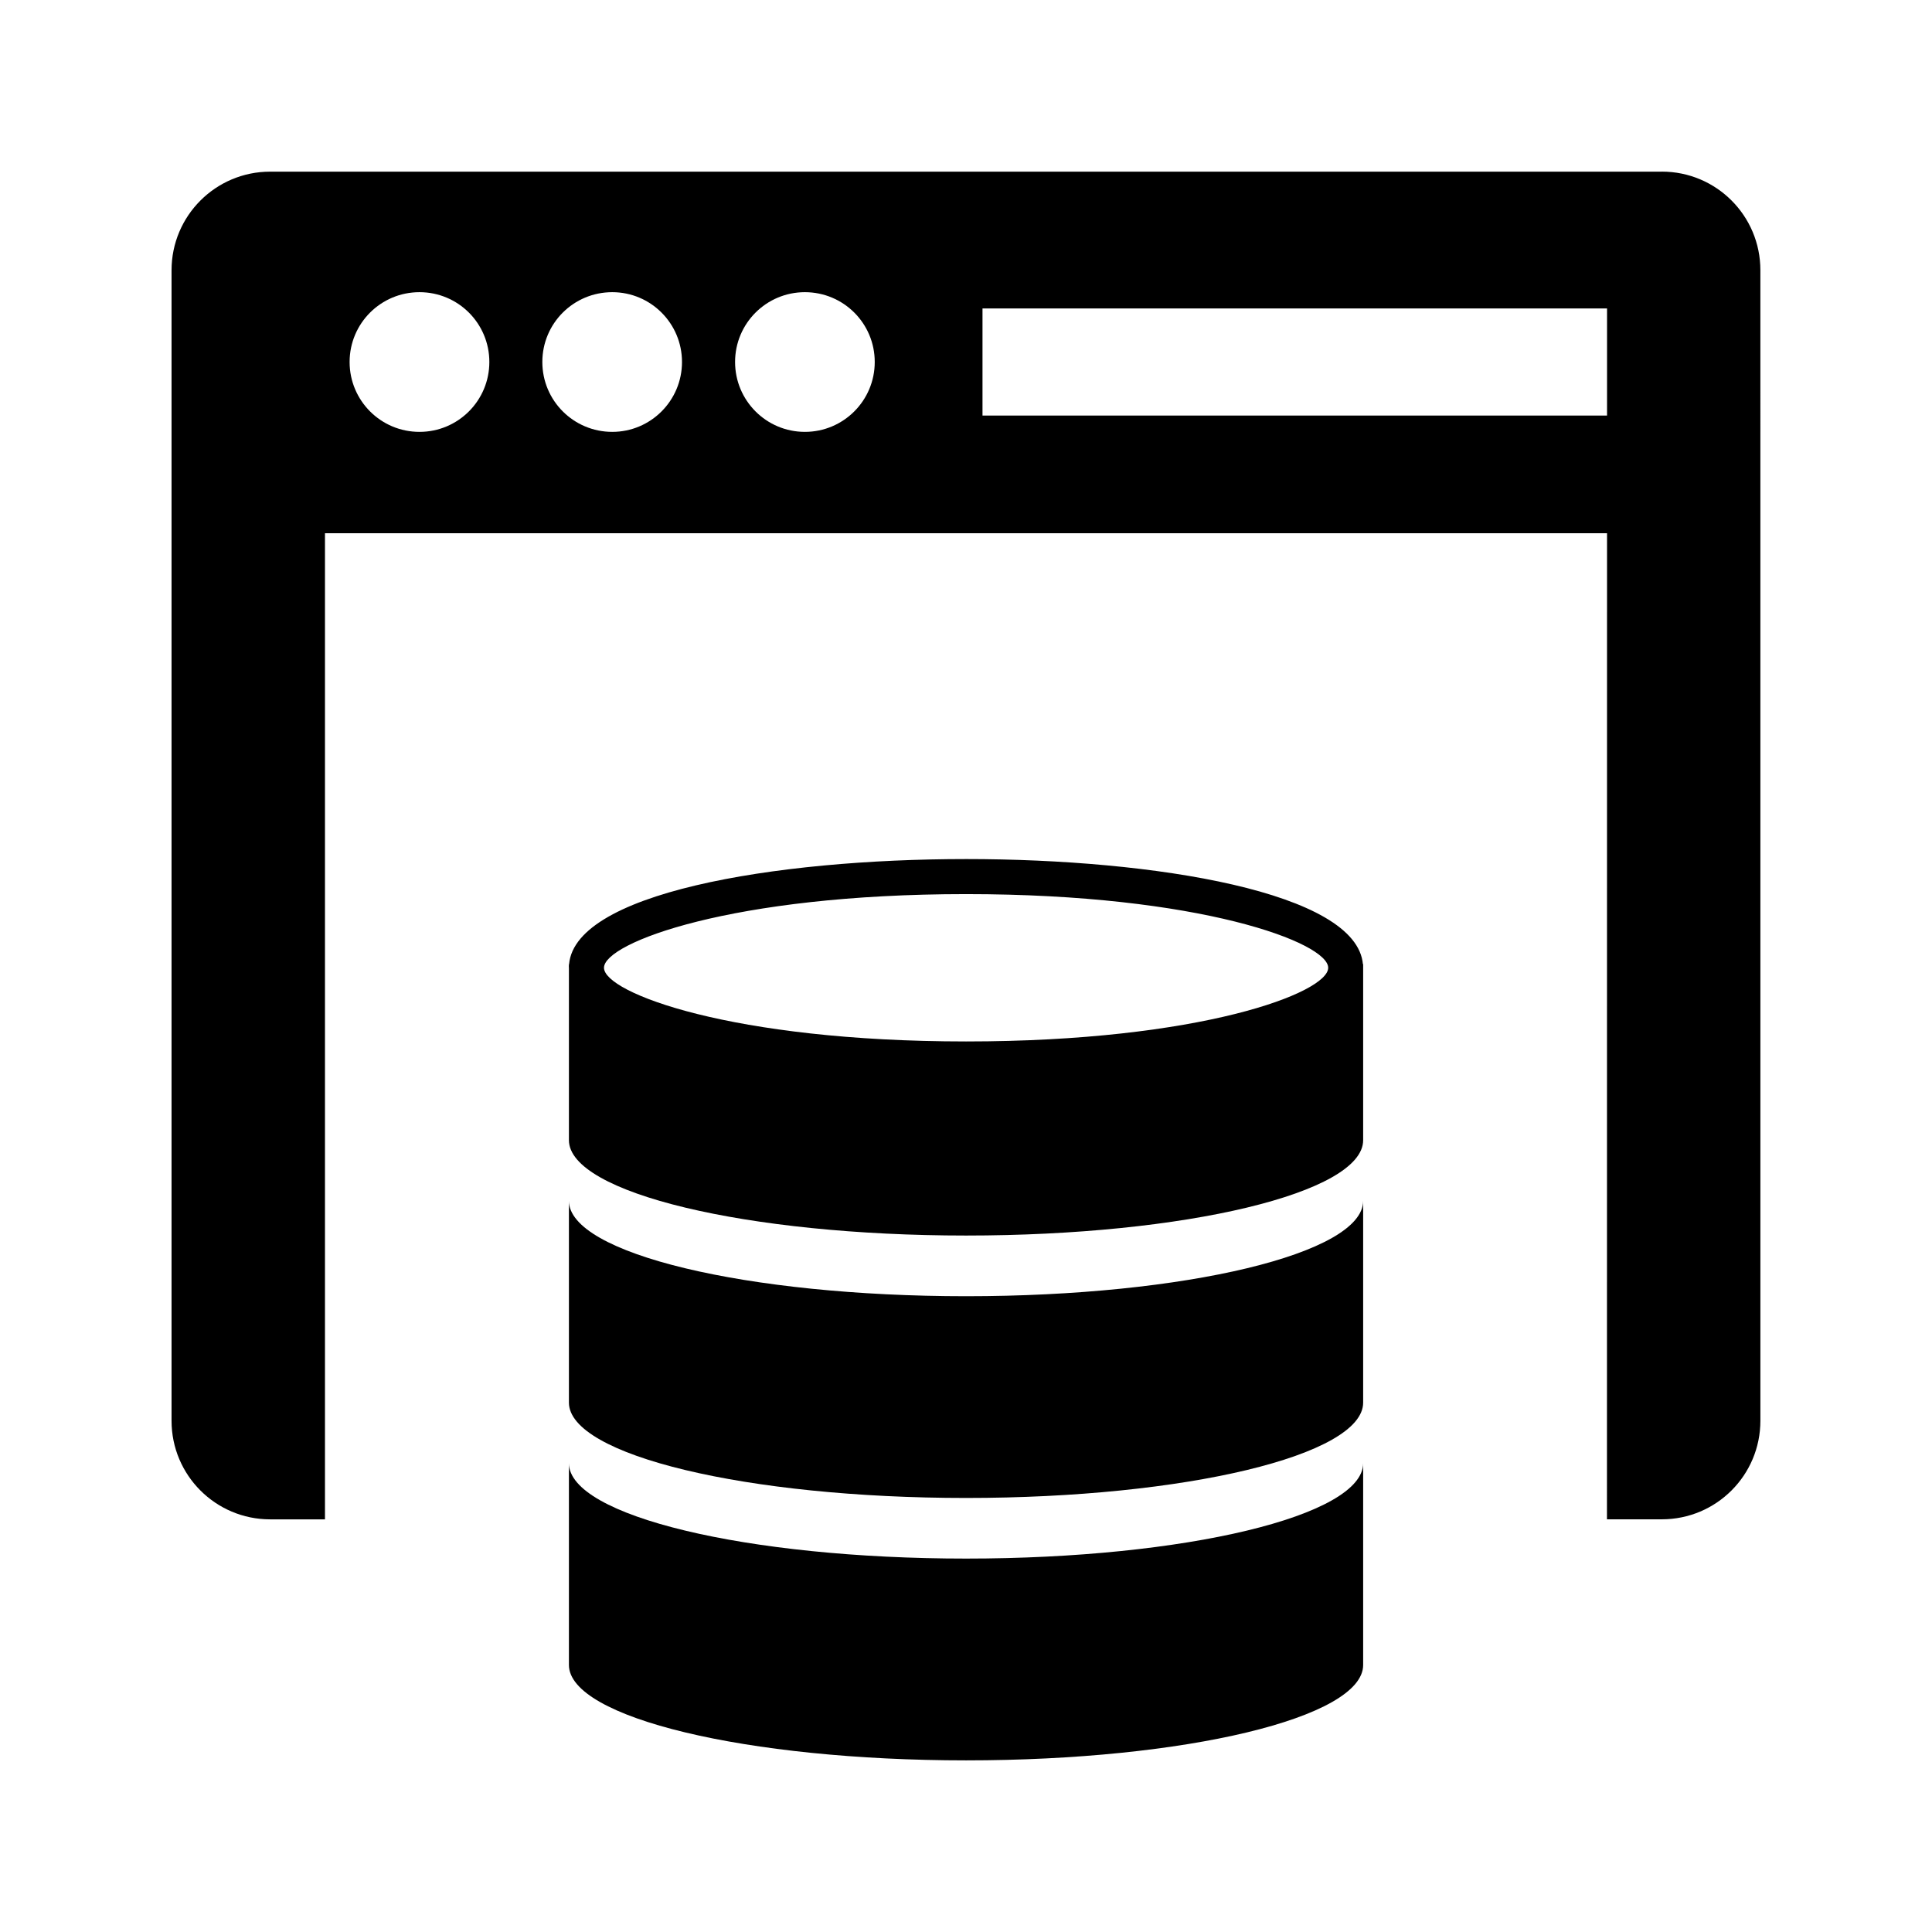
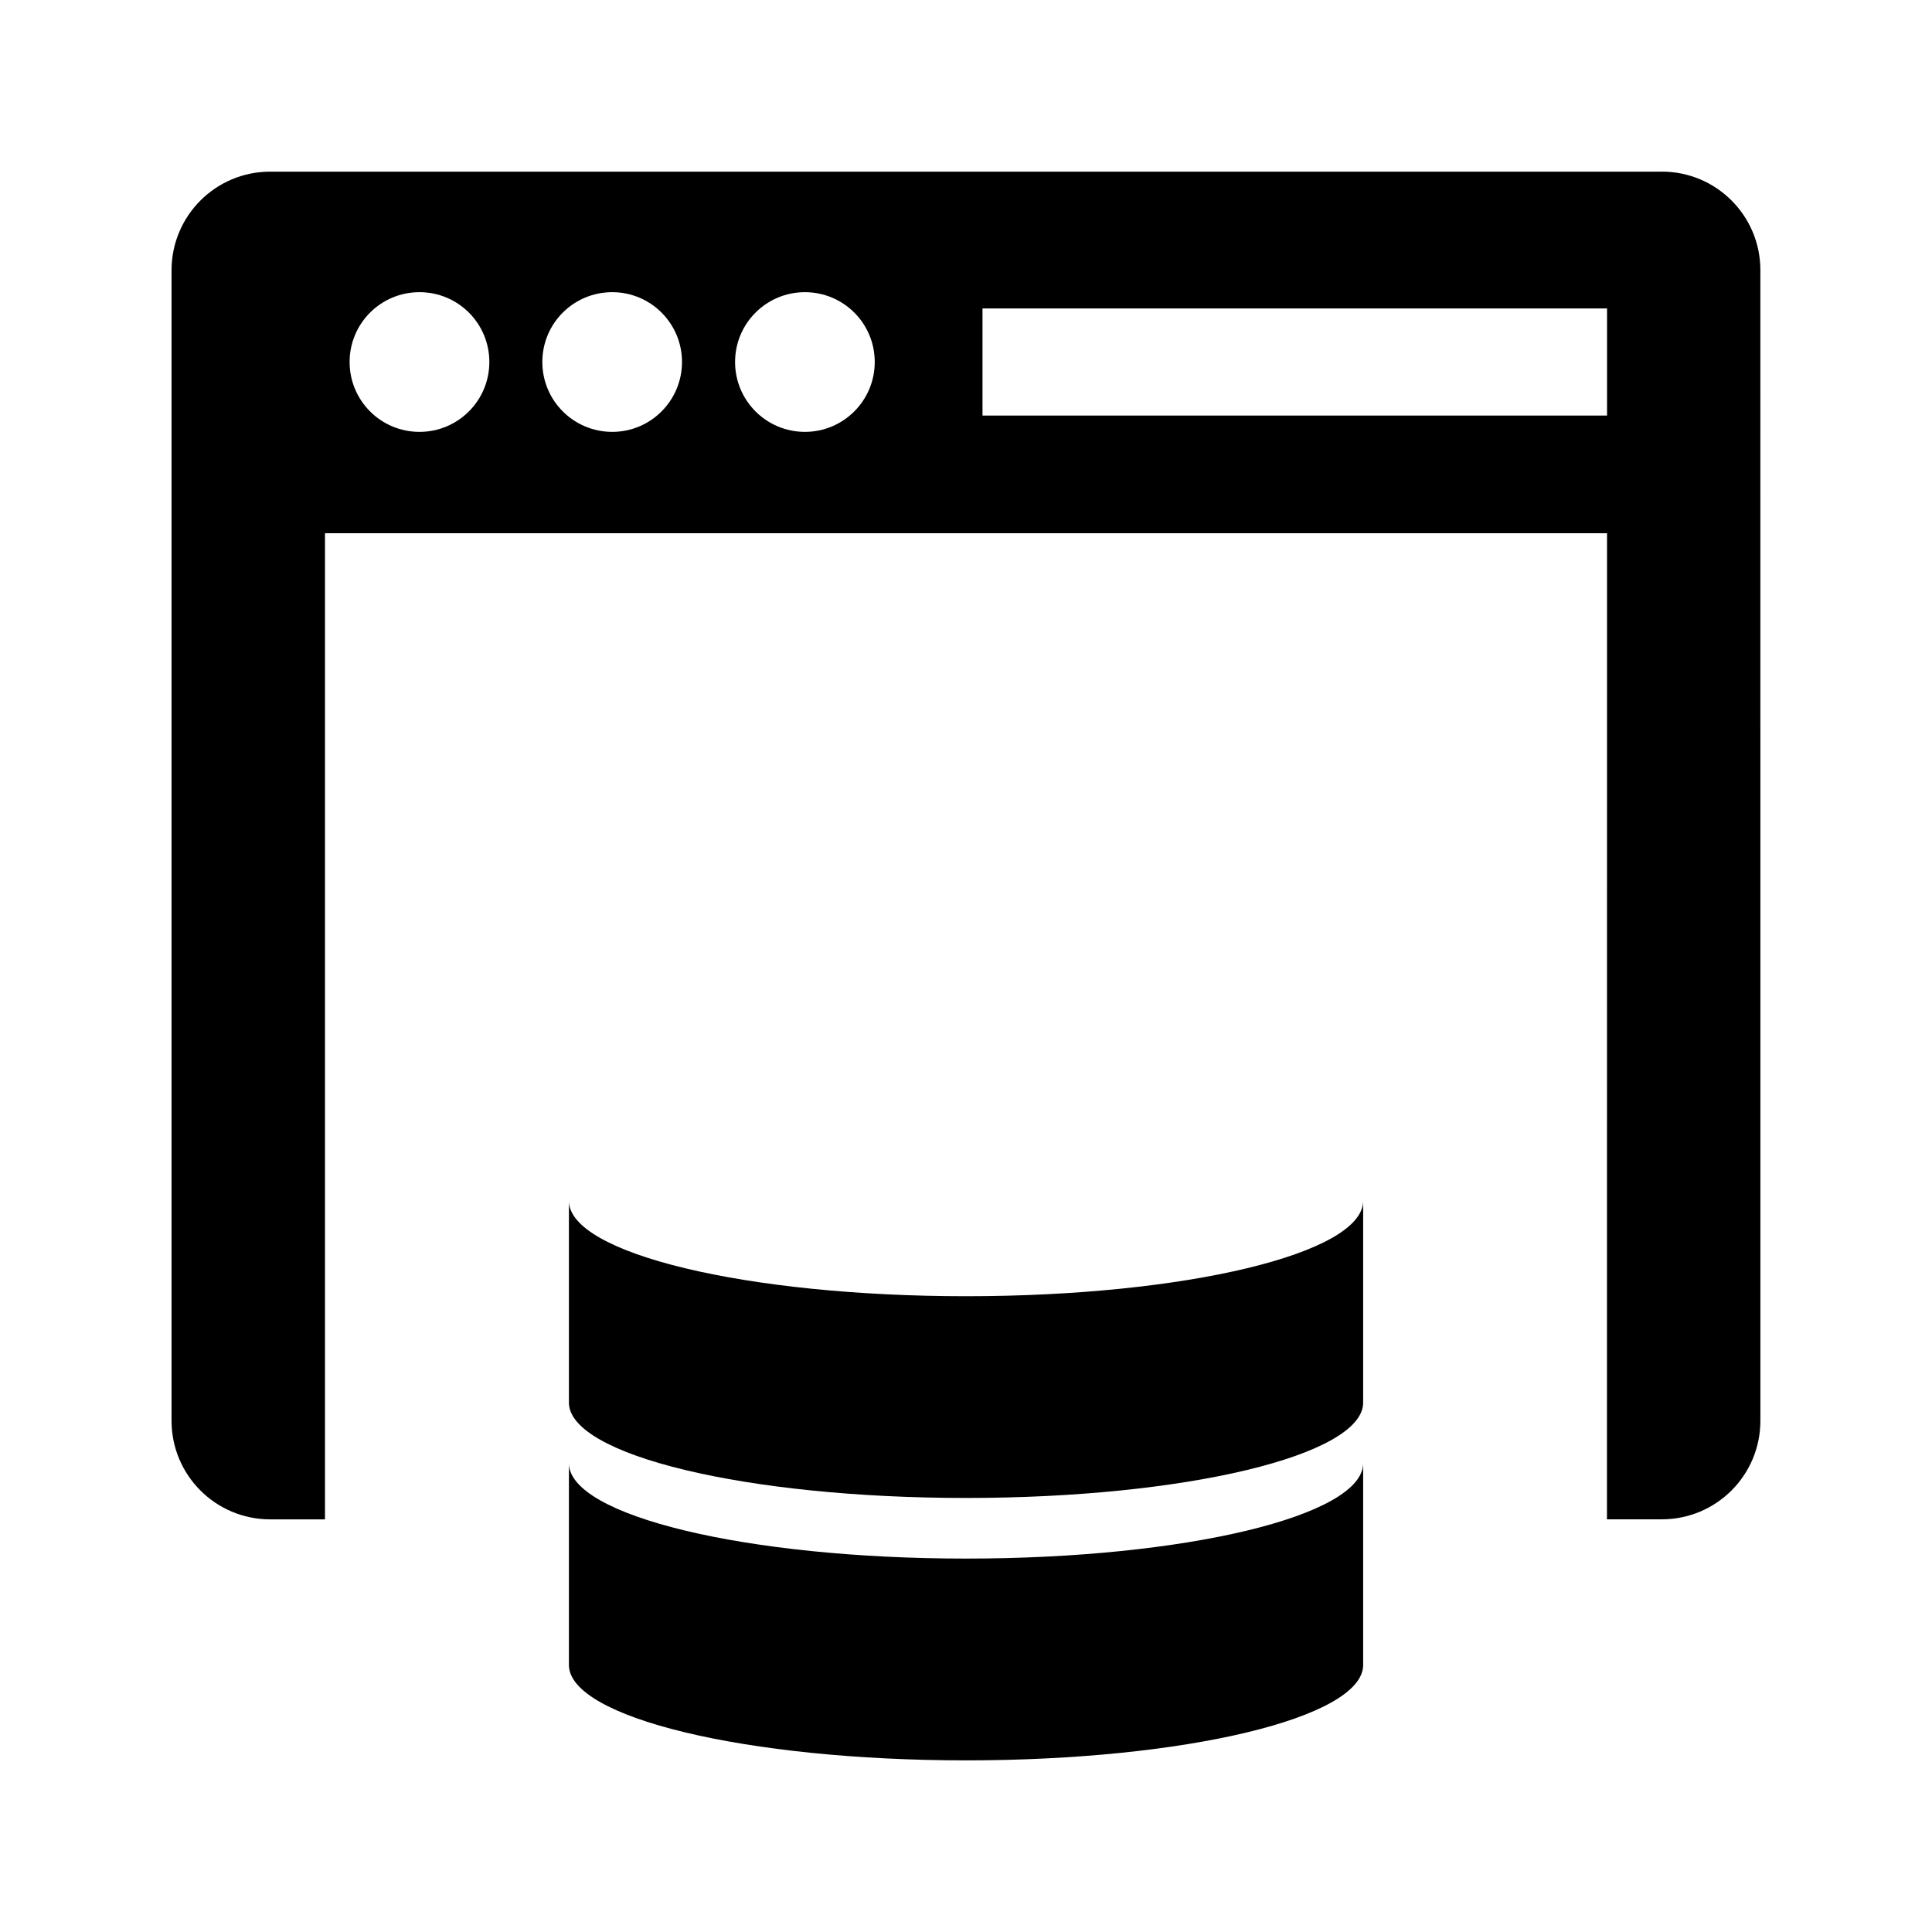
<svg xmlns="http://www.w3.org/2000/svg" fill="#000000" width="800px" height="800px" version="1.1" viewBox="144 144 512 512">
  <g>
-     <path d="m400.02 371.66c-50.703 0-105.25 9.02-105.25 28.797v-1.09s-0.09 0.414 0 1.18v45.613c0 13.965 47.137 25.27 105.25 25.27s105.23-11.305 105.23-25.27v-46.805s-0.02 0.102-0.059 0.242c-1.555-19.172-55.23-27.938-105.18-27.938zm0 48.336c-62.09 0-95.957-12.906-95.957-19.527s33.867-19.52 95.957-19.52c62.078 0 95.965 12.887 95.965 19.52 0 6.629-33.887 19.527-95.965 19.527z" />
    <path d="m400.02 487.51c-58.121 0-105.25-11.316-105.25-25.27v53.465c0 13.957 47.137 25.27 105.25 25.27s105.23-11.316 105.23-25.27v-53.465c0 13.953-47.117 25.27-105.23 25.27z" />
    <path d="m400.02 557.04c-58.121 0-105.25-11.336-105.25-25.27v53.465c0 13.965 47.137 25.281 105.25 25.281s105.23-11.316 105.23-25.281v-53.465c0 13.934-47.117 25.27-105.23 25.27z" />
    <path d="m584.4 189.49h-368.81c-14.418 0-26.129 11.688-26.129 26.137v304.89c0 14.449 11.707 26.129 26.129 26.129h14.531v-261.33h339.76l-0.02 261.32h14.531c14.438 0 26.129-11.68 26.129-26.129l-0.004-304.89c0.012-14.441-11.676-26.137-26.117-26.137zm-329.23 68.961c-10.238 0-18.52-8.281-18.52-18.52 0-10.238 8.281-18.5 18.52-18.5s18.512 8.262 18.512 18.5c0 10.234-8.273 18.52-18.512 18.52zm51.086 0c-10.246 0-18.531-8.281-18.531-18.52 0-10.238 8.281-18.5 18.531-18.5 10.195 0 18.48 8.262 18.48 18.5 0 10.234-8.281 18.52-18.48 18.52zm51.047 0c-10.207 0-18.5-8.281-18.5-18.52 0-10.238 8.293-18.5 18.5-18.5 10.238 0 18.512 8.262 18.512 18.5 0 10.234-8.285 18.52-18.512 18.52zm212.58-4.324h-165.51v-28.383h165.51z" />
  </g>
</svg>